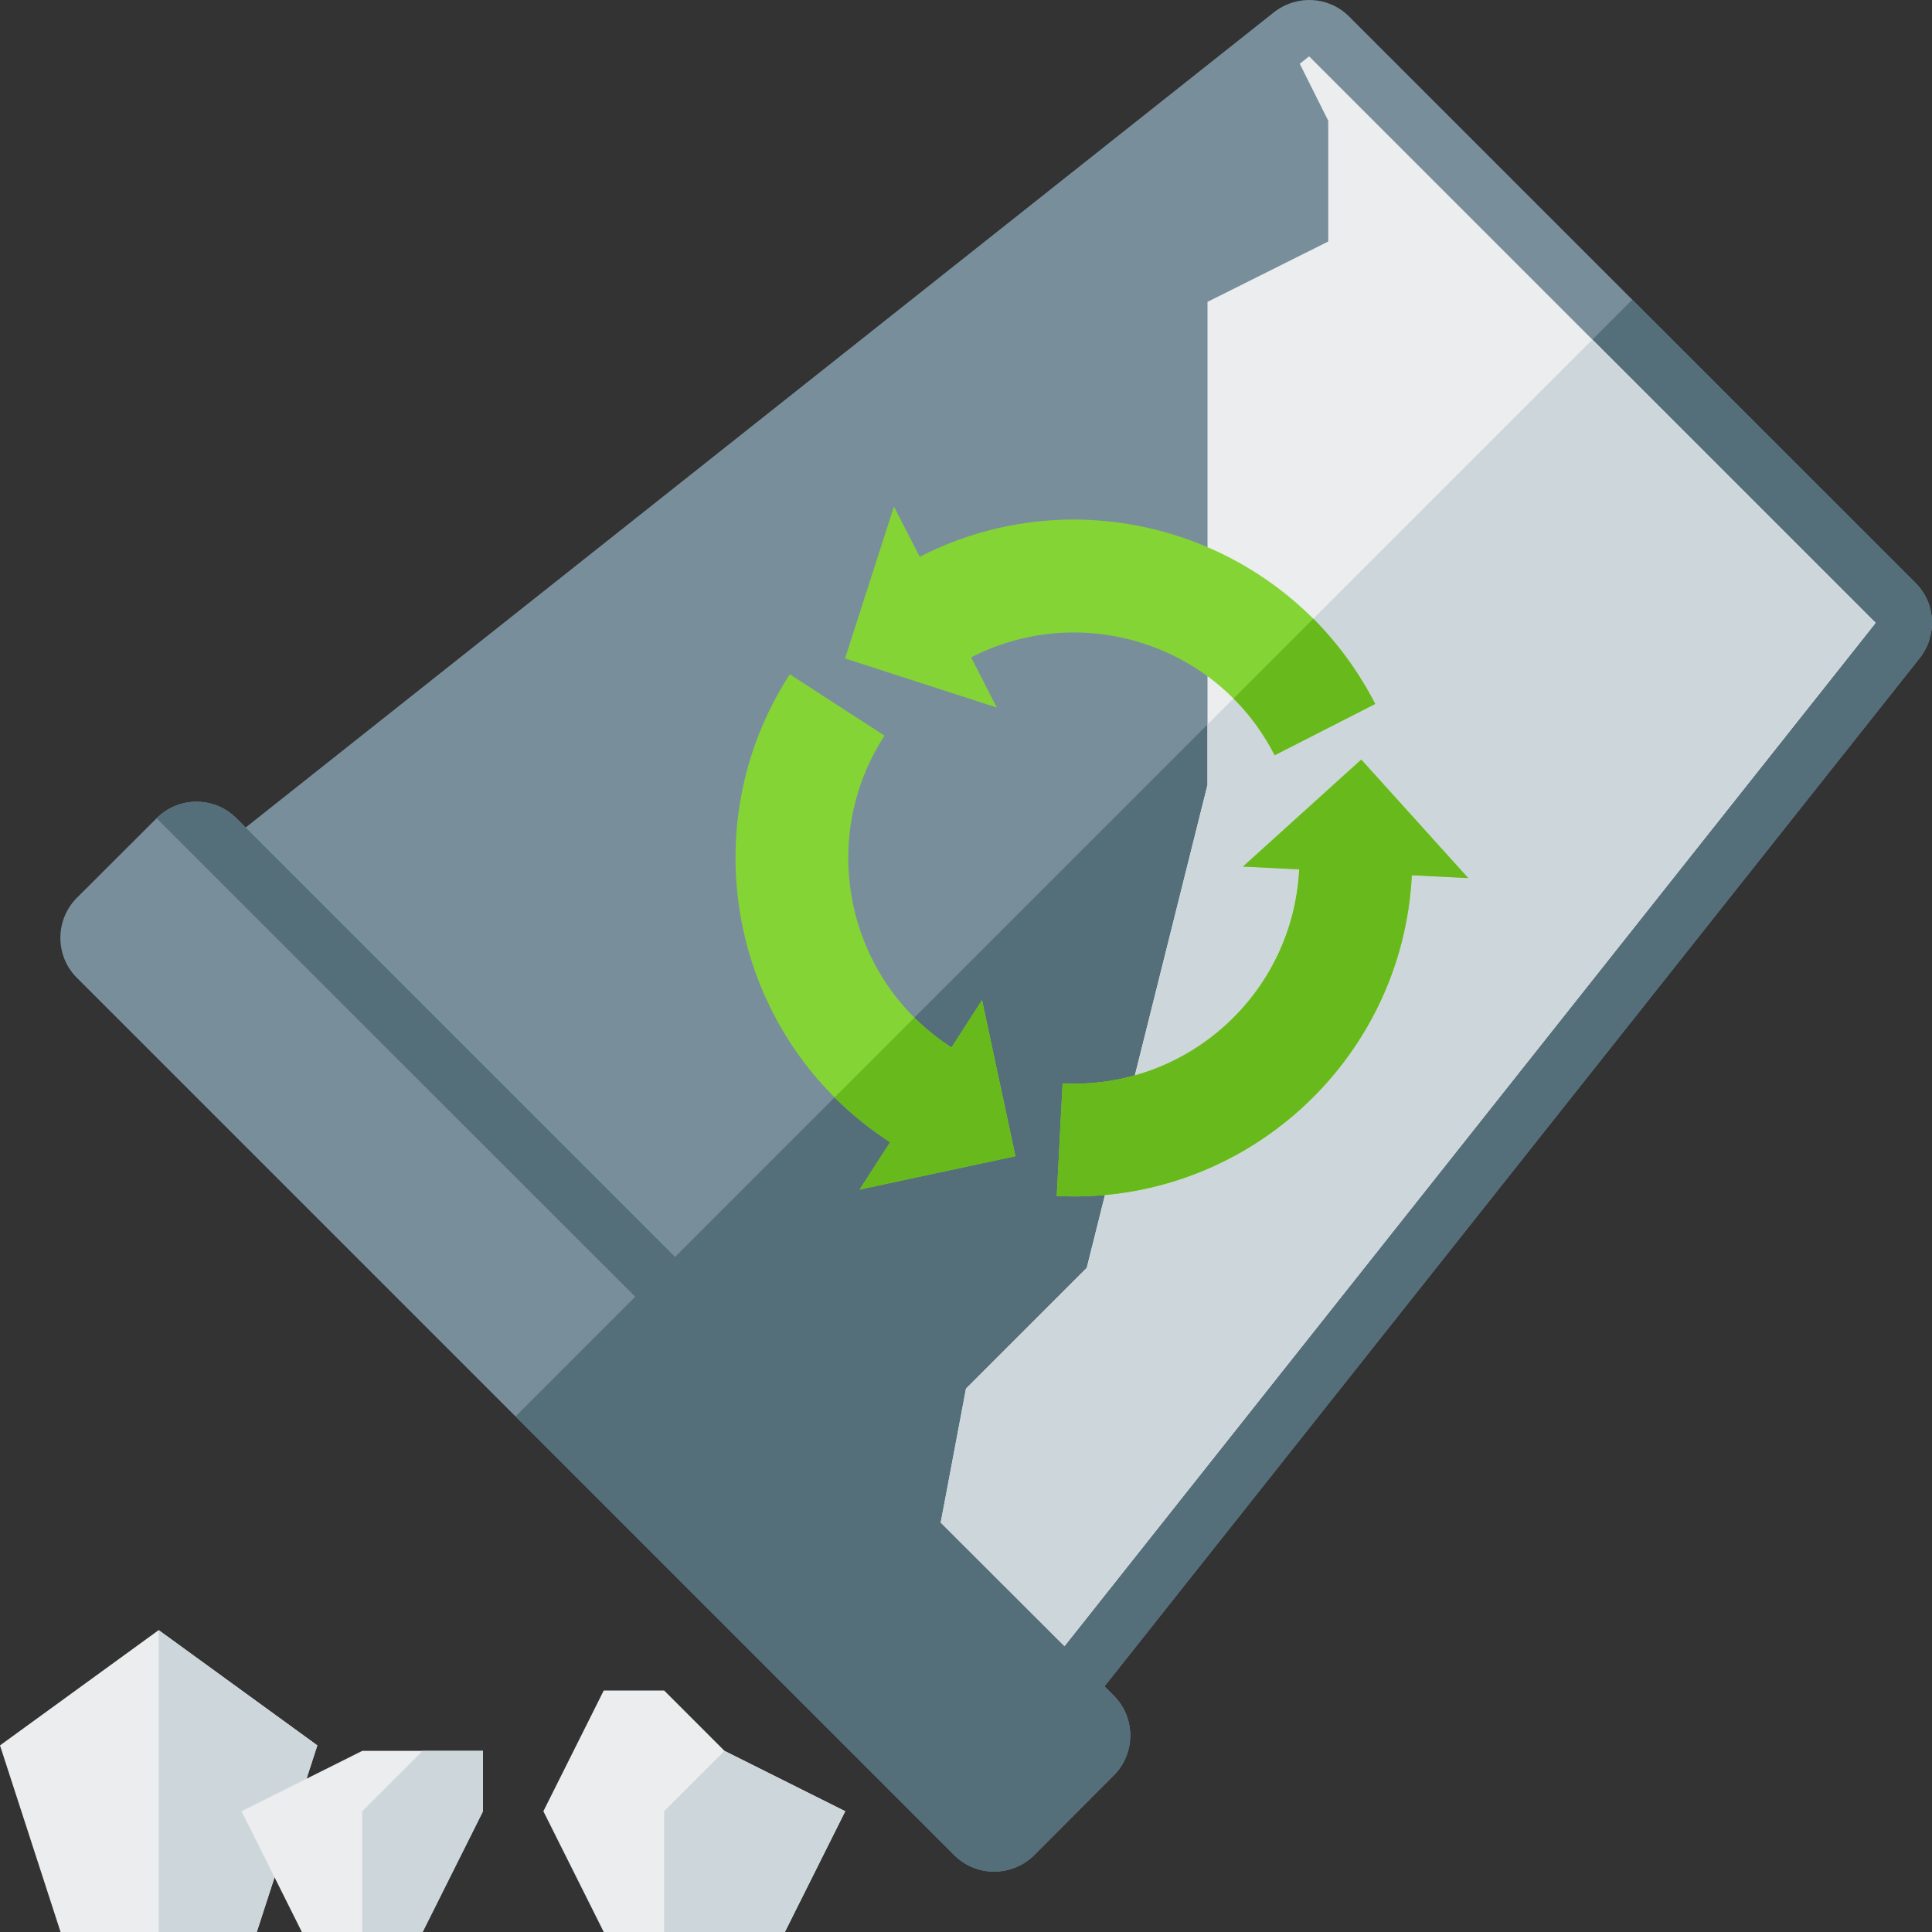
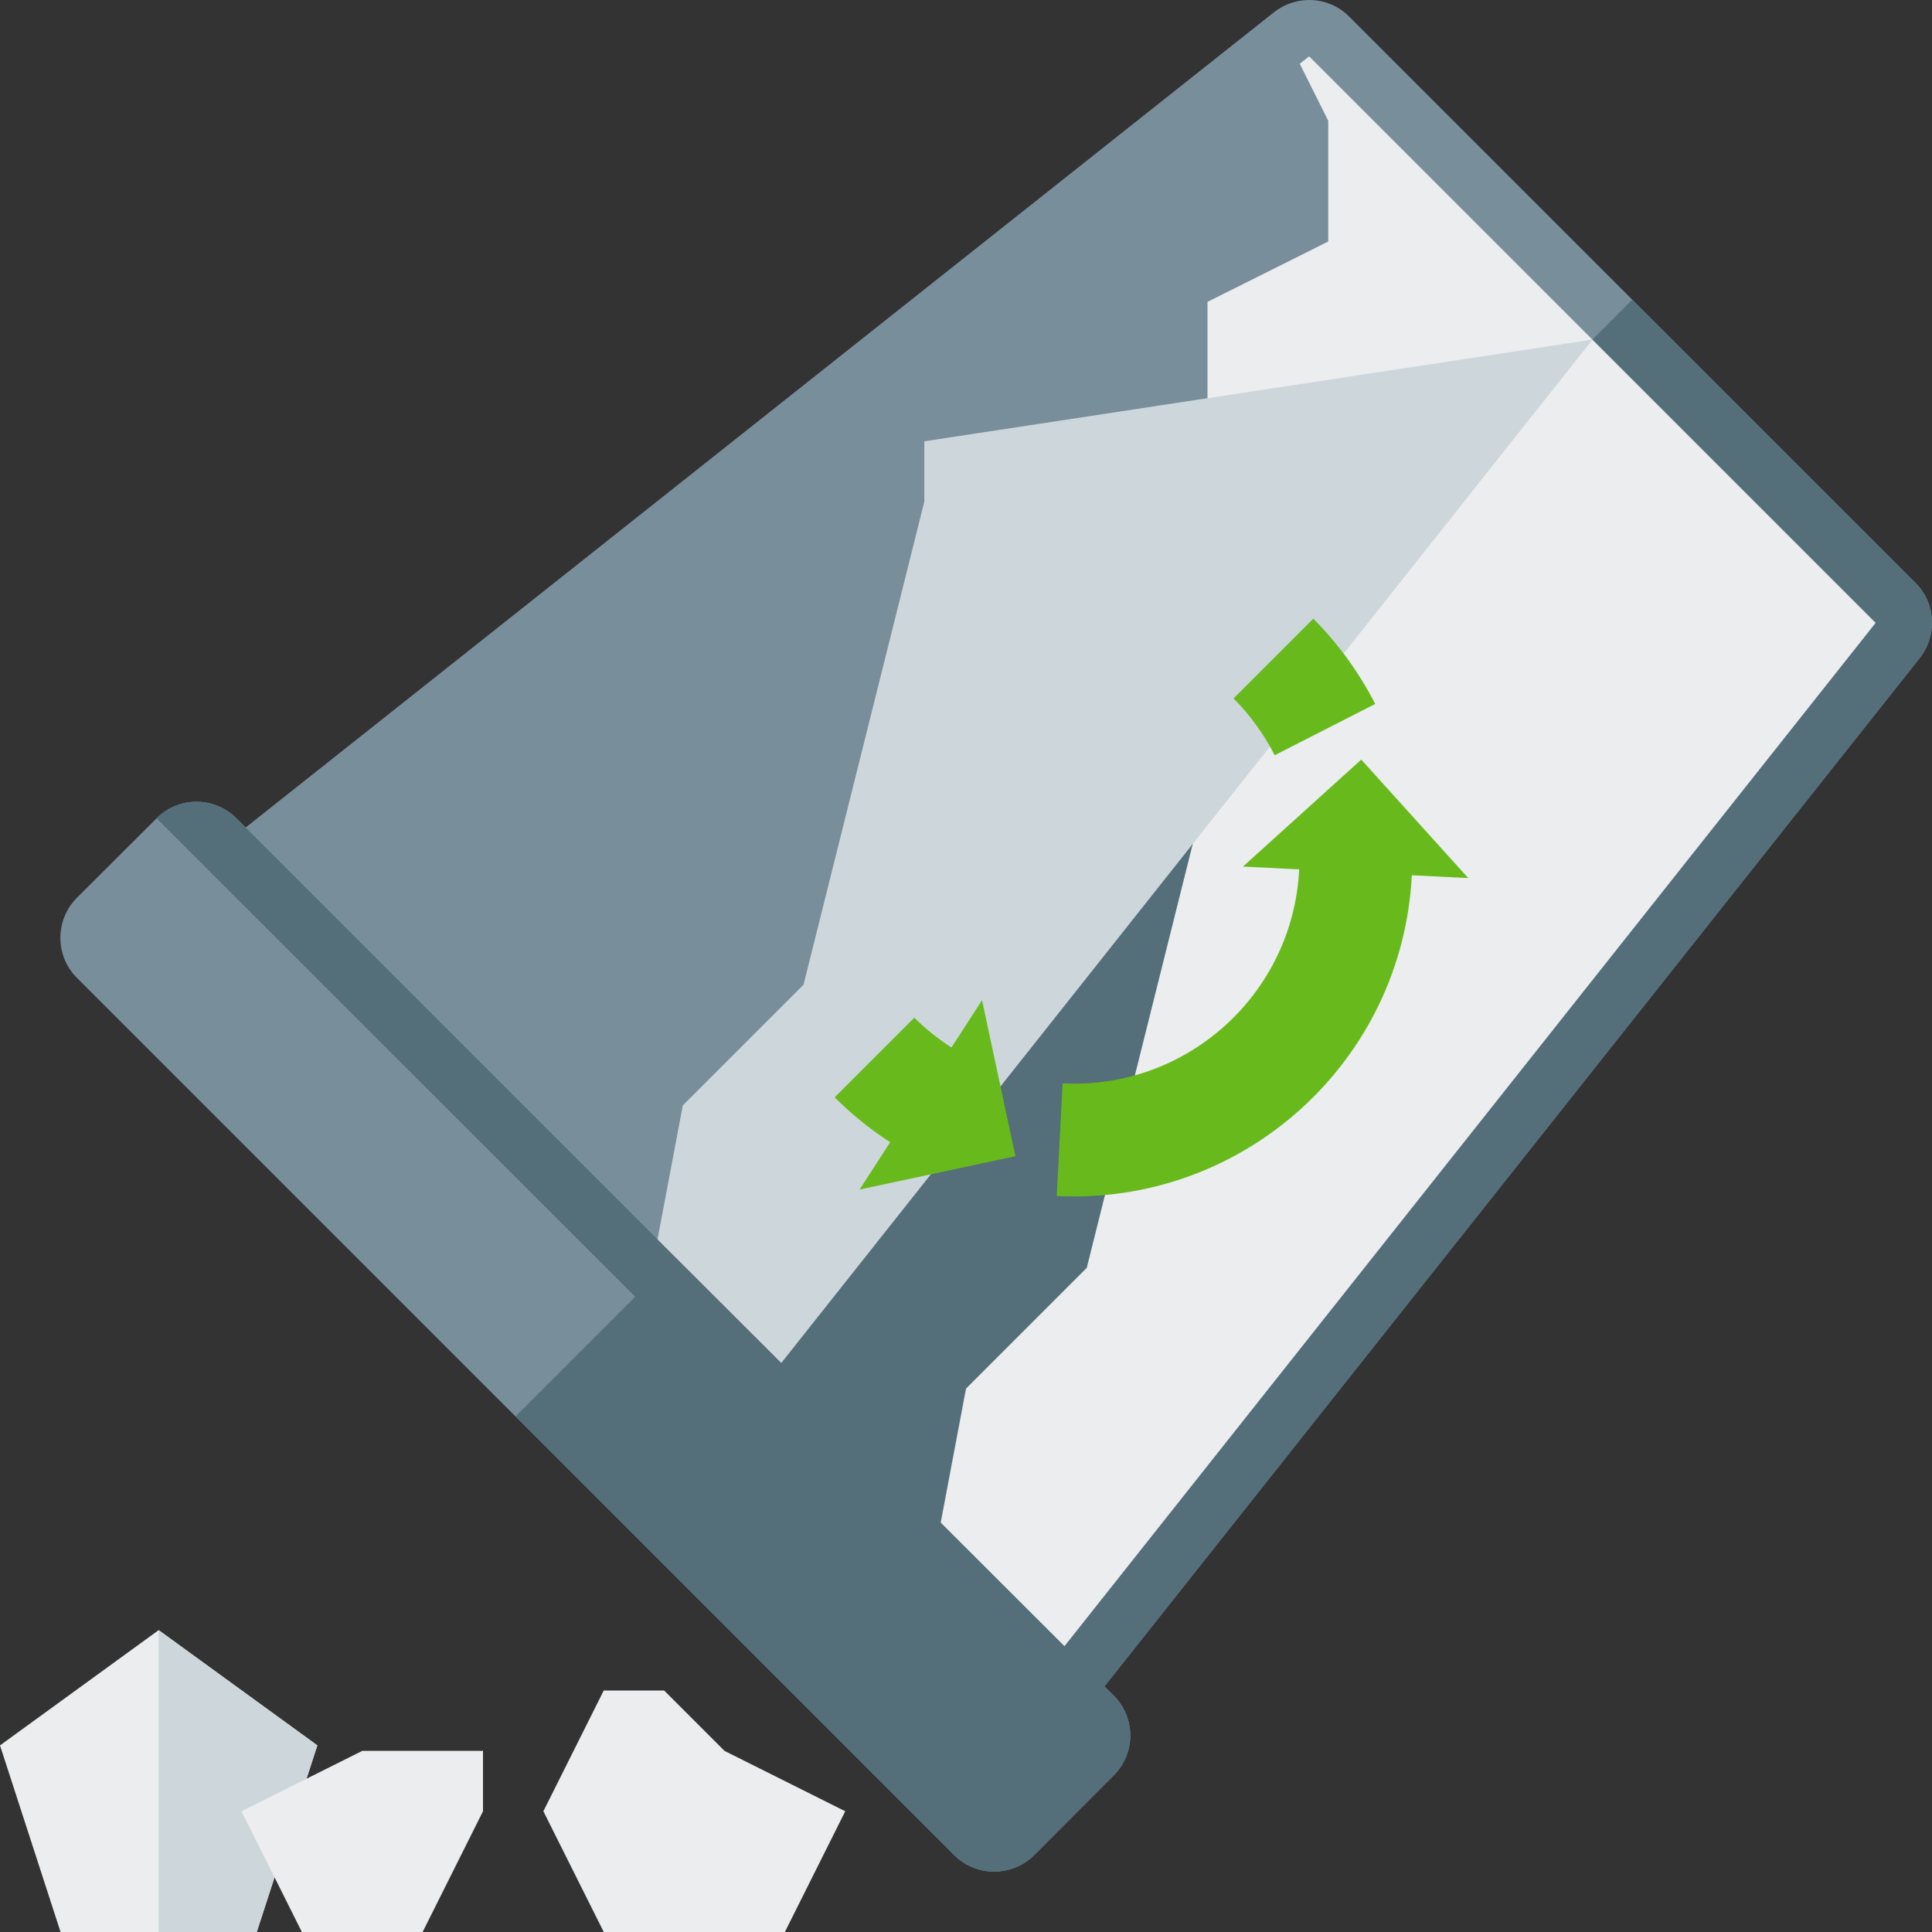
<svg xmlns="http://www.w3.org/2000/svg" version="1.1" viewBox="0 0 512 512">
  <rect x="0" y="0" width="512" height="512" fill="#333333" stroke="none" />
  <g fill="none" stroke="none" stroke-width="1" stroke-linecap="butt" stroke-linejoin="miter" stroke-miterlimit="4" stroke-dasharray="" stroke-dashoffset="0" font-family="serif" font-weight="400" font-size="16" text-anchor="start" mix-blend-mode="normal">
    <path d="M20.35,259.1l232.55,232.55c5.8,5.8 15.3,5.8 21.15,0l21.1,-21.15c5.85,-5.85 5.85,-15.3 0,-21.15l-2.45,-2.45l216,-272.45c4.75,-6 4.35,-14.55 -1.05,-19.95l-150.15,-150.15c-5.4,-5.4 -13.95,-5.8 -19.95,-1.05l-272.45,216l-2.45,-2.45c-5.85,-5.85 -15.3,-5.85 -21.15,0l-21.15,21.1c-5.8,5.85 -5.8,15.35 0,21.15z" fill="#788f9b" />
    <path d="M432.55,79.45l-253.65,253.65l-113.8,-113.8l0,0l-2.45,-2.45c-5.85,-5.85 -15.3,-5.85 -21.15,0l126.85,126.8l-31.7,31.7l116.25,116.3c5.8,5.8 15.3,5.8 21.15,0l21.1,-21.15c5.85,-5.85 5.85,-15.3 0,-21.15l-2.45,-2.45l216,-272.45c4.75,-6 4.35,-14.55 -1.05,-19.95z" fill="#546e7a" />
    <path d="M497.05,165.05l-150.1,-150.1c-0.05,0 -0.1,0.05 -0.1,0.05l-2.4,1.9l7.55,15.1l0,32l-32,16l0,128l-16,64l-16,64l-32,32l-6.7,35.5l32.8,32.75l214.9,-271.1c0,0 0.05,-0.05 0.05,-0.1z" fill="#ebedef" />
-     <path d="M422,90l75.05,75.05c0,0.05 -0.05,0.1 -0.05,0.1l-214.9,271.1l-32.8,-32.75l6.7,-35.5l32,-32l16,-64l16,-64l0,-16z" fill="#cdd7db" />
-     <path d="M235.9,302.7c-41.55,-26.85 -53.5,-82.45 -26.6,-124l25.1,16.25c-17.95,27.7 -10,64.75 17.75,82.65l8.1,-12.55l8.85,41.35l-41.3,8.85z M236.9,134.25l6.85,13.3c44.05,-22.55 98.1,-5.1 120.7,39l-26.65,13.6c-15.05,-29.4 -51.05,-41 -80.45,-25.95l6.8,13.3l-40.2,-13z M389.1,232.7l-14.95,-0.75c-2.5,49.4 -44.65,87.5 -94.1,85l1.55,-29.85c32.95,1.7 61.05,-23.7 62.7,-56.7l-14.9,-0.75l31.35,-28.35z" fill="#85d435" />
+     <path d="M422,90c0,0.05 -0.05,0.1 -0.05,0.1l-214.9,271.1l-32.8,-32.75l6.7,-35.5l32,-32l16,-64l16,-64l0,-16z" fill="#cdd7db" />
    <path d="M235.9,302.7c-5.4,-3.5 -10.35,-7.5 -14.7,-11.9l21.1,-21.1c2.95,2.9 6.2,5.55 9.85,7.9l8.1,-12.55l8.85,41.35l-41.3,8.85z M348.05,163.95l-21.15,21.15c4.3,4.3 8,9.35 10.9,15.05l26.65,-13.6c-4.4,-8.55 -9.95,-16.1 -16.4,-22.6z M389.1,232.7l-14.95,-0.75c-2.5,49.4 -44.65,87.5 -94.1,85l1.55,-29.85c32.95,1.7 61.05,-23.7 62.7,-56.7l-14.9,-0.75l31.35,-28.35z" fill="#68ba1c" />
    <polygon points="42.05,432 84.1,462.55 68.05,512 16.05,512 0,462.55" fill="#ebedef" />
    <polygon points="42.05,432 84.1,462.55 68.05,512 42.05,512" fill="#cdd7db" />
    <path d="M128,480l0,-16l-32,0l-32,16l16,32l32,0z M224,480l-32,-16l-16,-16l-16,0l-16,32l16,32l48,0z" fill="#ebedef" />
-     <path d="M128,480l0,-16l-16,0l-16,16l0,32l16,0z M224,480l-32,-16l-16,16l0,32l32,0z" fill="#cdd7db" />
  </g>
</svg>